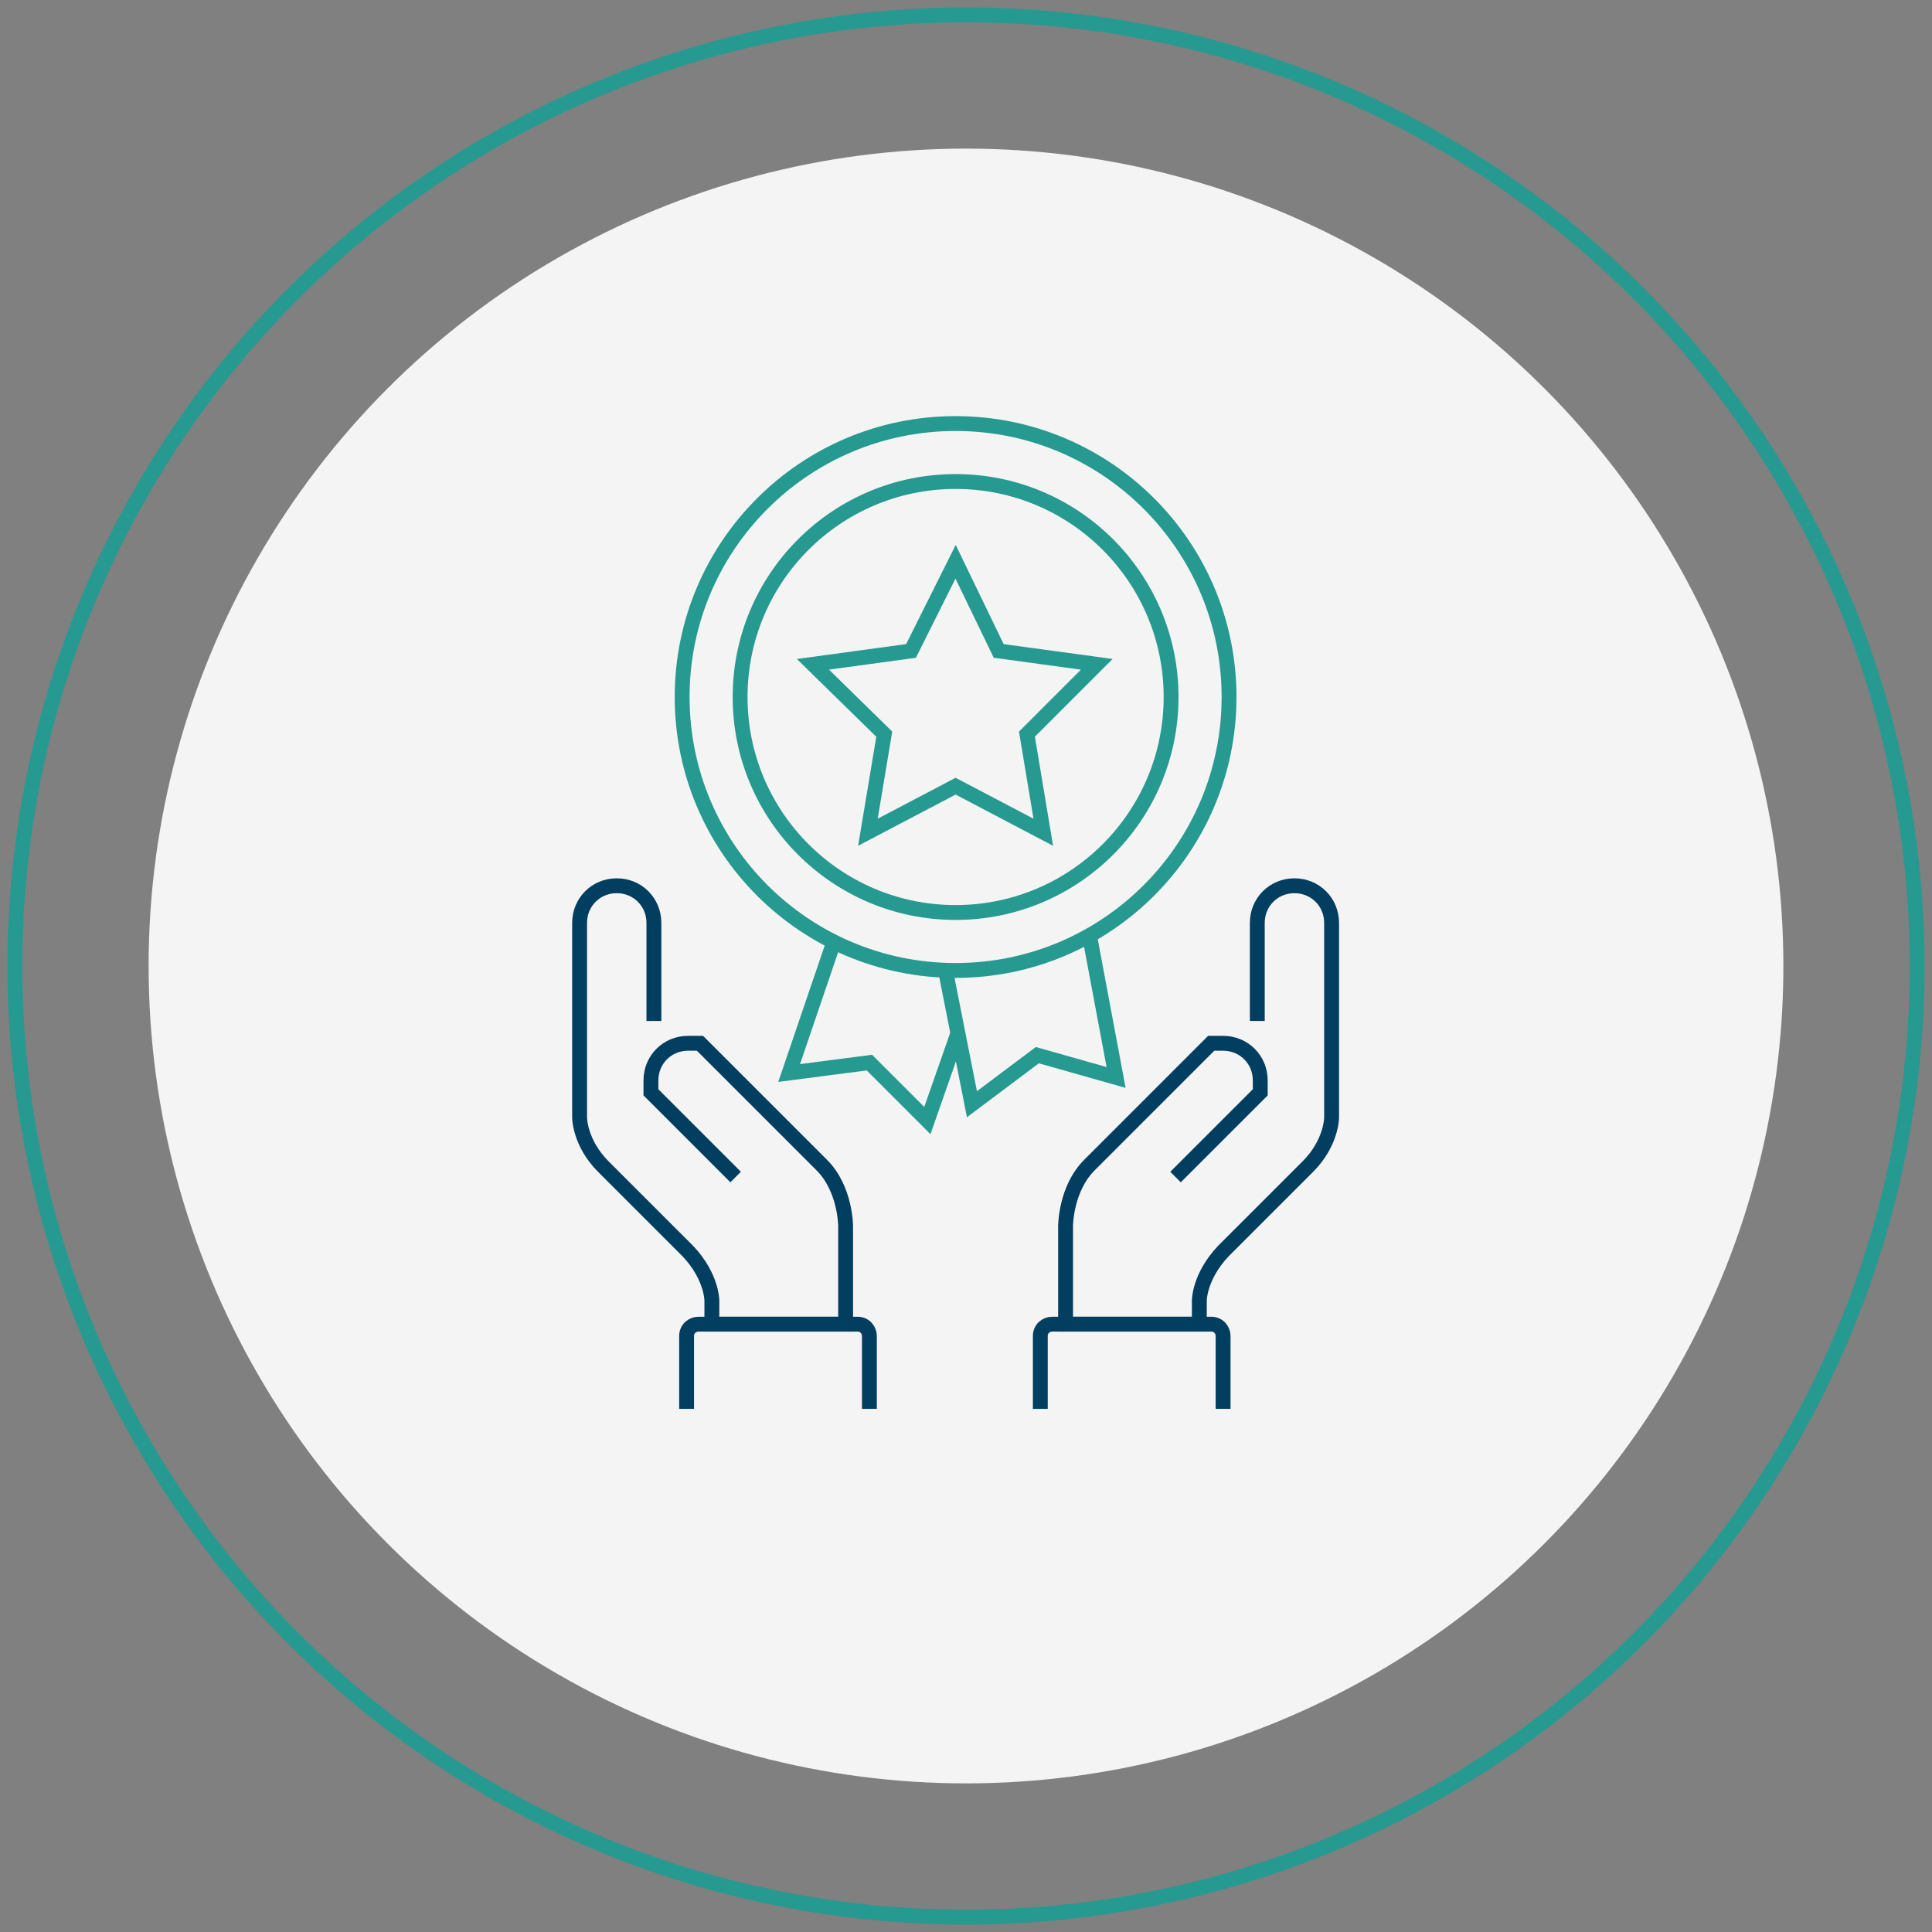
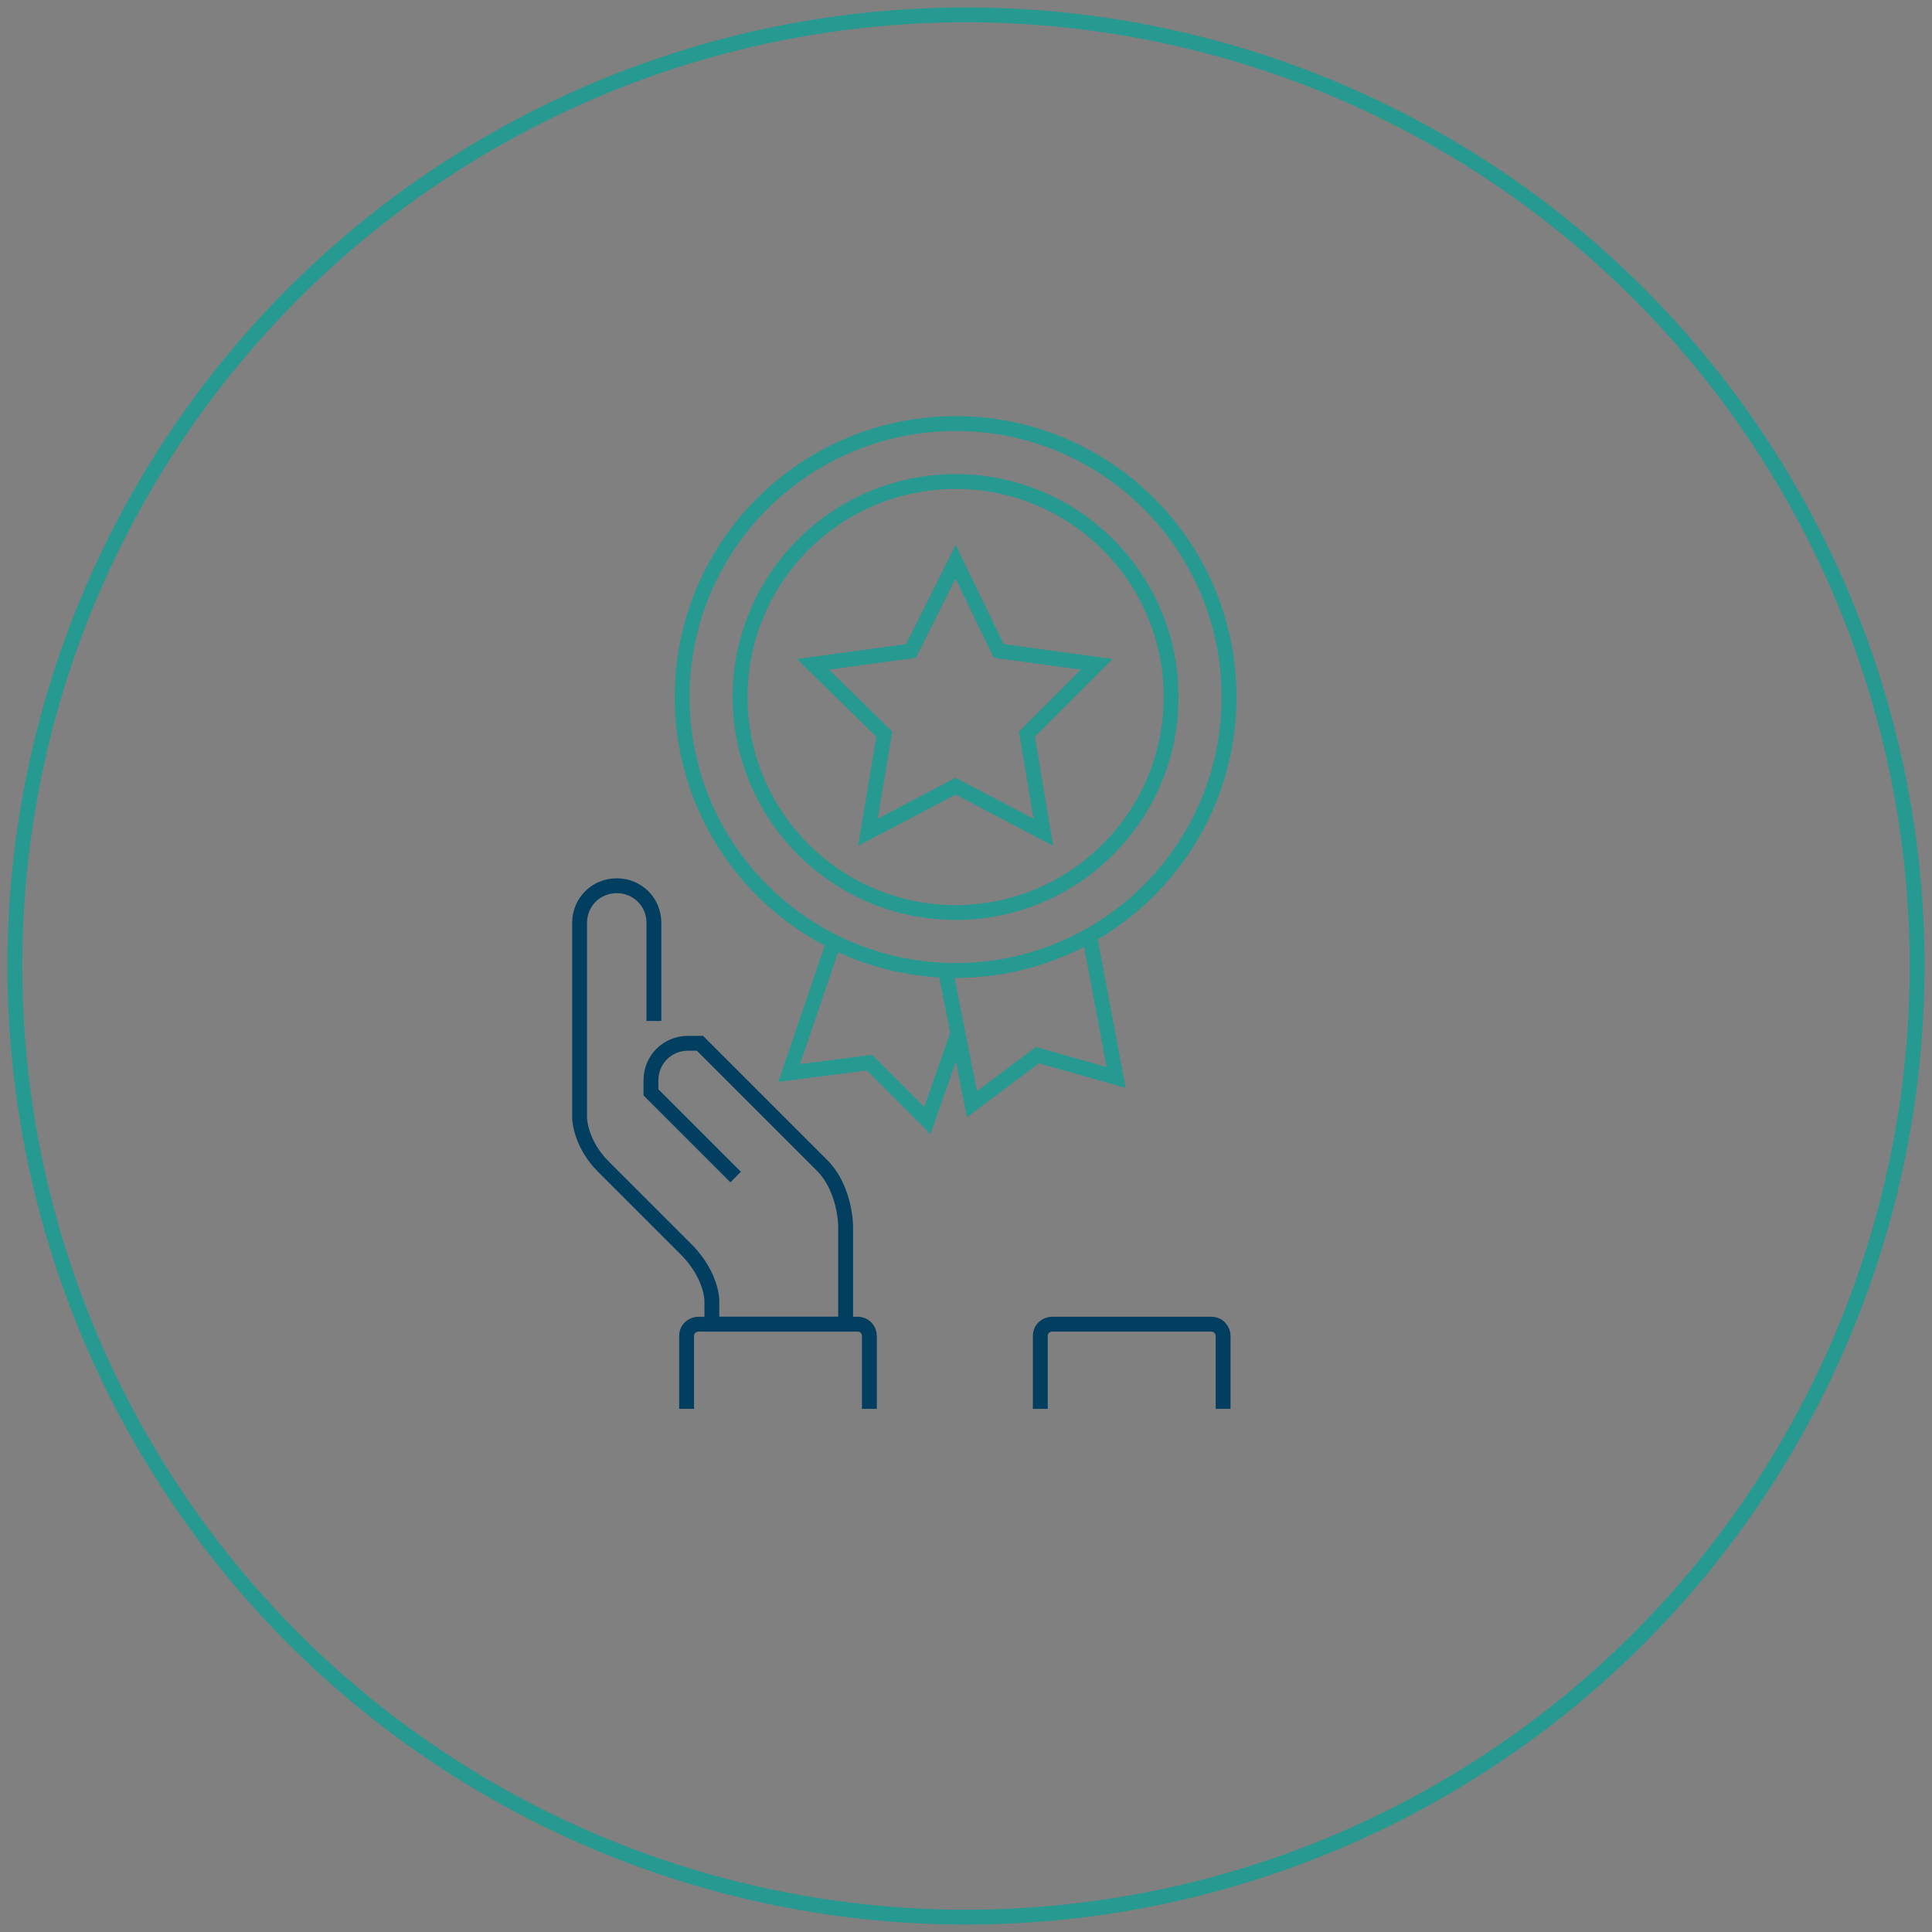
<svg xmlns="http://www.w3.org/2000/svg" id="Layer_1" data-name="Layer 1" viewBox="0 0 130 130">
  <rect x="0" y="0" width="130" height="130" fill="#808080" stroke="none" />
  <defs>
    <style>
      .cls-1 {
        fill: #f4f4f4;
      }

      .cls-2 {
        stroke: #023e5f;
      }

      .cls-2, .cls-3 {
        fill: none;
        stroke-miterlimit: 10;
      }

      .cls-3 {
        stroke: #269991;
      }
    </style>
  </defs>
-   <circle class="cls-1" cx="65" cy="65" r="55" />
  <circle class="cls-3" cx="65" cy="65" r="64" />
  <circle class="cls-3" cx="64.3" cy="46.9" r="18.4" />
  <g>
    <path class="cls-2" d="M49.5,79.2l-5.7-5.7v-.8c0-1.4,1.1-2.5,2.5-2.5h.8l8.2,8.2c1.6,1.6,1.6,4.1,1.6,4.1v6.6h-9v-1.6s0-1.6-1.6-3.3l-5.7-5.7c-1.6-1.6-1.6-3.3-1.6-3.3v-13.1c0-1.4,1.1-2.5,2.5-2.5s2.5,1.1,2.5,2.5v6.6" />
-     <path class="cls-2" d="M79.1,79.2l5.7-5.7v-.8c0-1.4-1.1-2.5-2.5-2.5h-.8l-8.2,8.2c-1.6,1.6-1.6,4.1-1.6,4.1v6.6h9v-1.6s0-1.6,1.6-3.3l5.7-5.7c1.6-1.6,1.6-3.3,1.6-3.3v-13.1c0-1.4-1.1-2.5-2.5-2.5s-2.5,1.1-2.5,2.5v6.6" />
    <path class="cls-2" d="M70,94.8v-4.9c0-.5,.4-.8,.8-.8h10.7c.5,0,.8,.4,.8,.8v4.9" />
    <path class="cls-2" d="M46.2,94.8v-4.9c0-.5,.4-.8,.8-.8h10.7c.5,0,.8,.4,.8,.8v4.9" />
  </g>
  <circle class="cls-3" cx="64.3" cy="46.9" r="14.5" />
  <polyline class="cls-3" points="73.3 62.9 75.1 72.5 69.8 71 65.4 74.3 63.6 65.2" />
  <polyline class="cls-3" points="64.5 69.4 62.4 75.4 58.5 71.5 53.1 72.2 56.2 63.1" />
  <polygon class="cls-3" points="64.3 37.8 67.2 43.8 73.8 44.7 69.1 49.4 70.2 56 64.3 52.9 58.4 56 59.5 49.4 54.7 44.7 61.3 43.8 64.3 37.8" />
</svg>